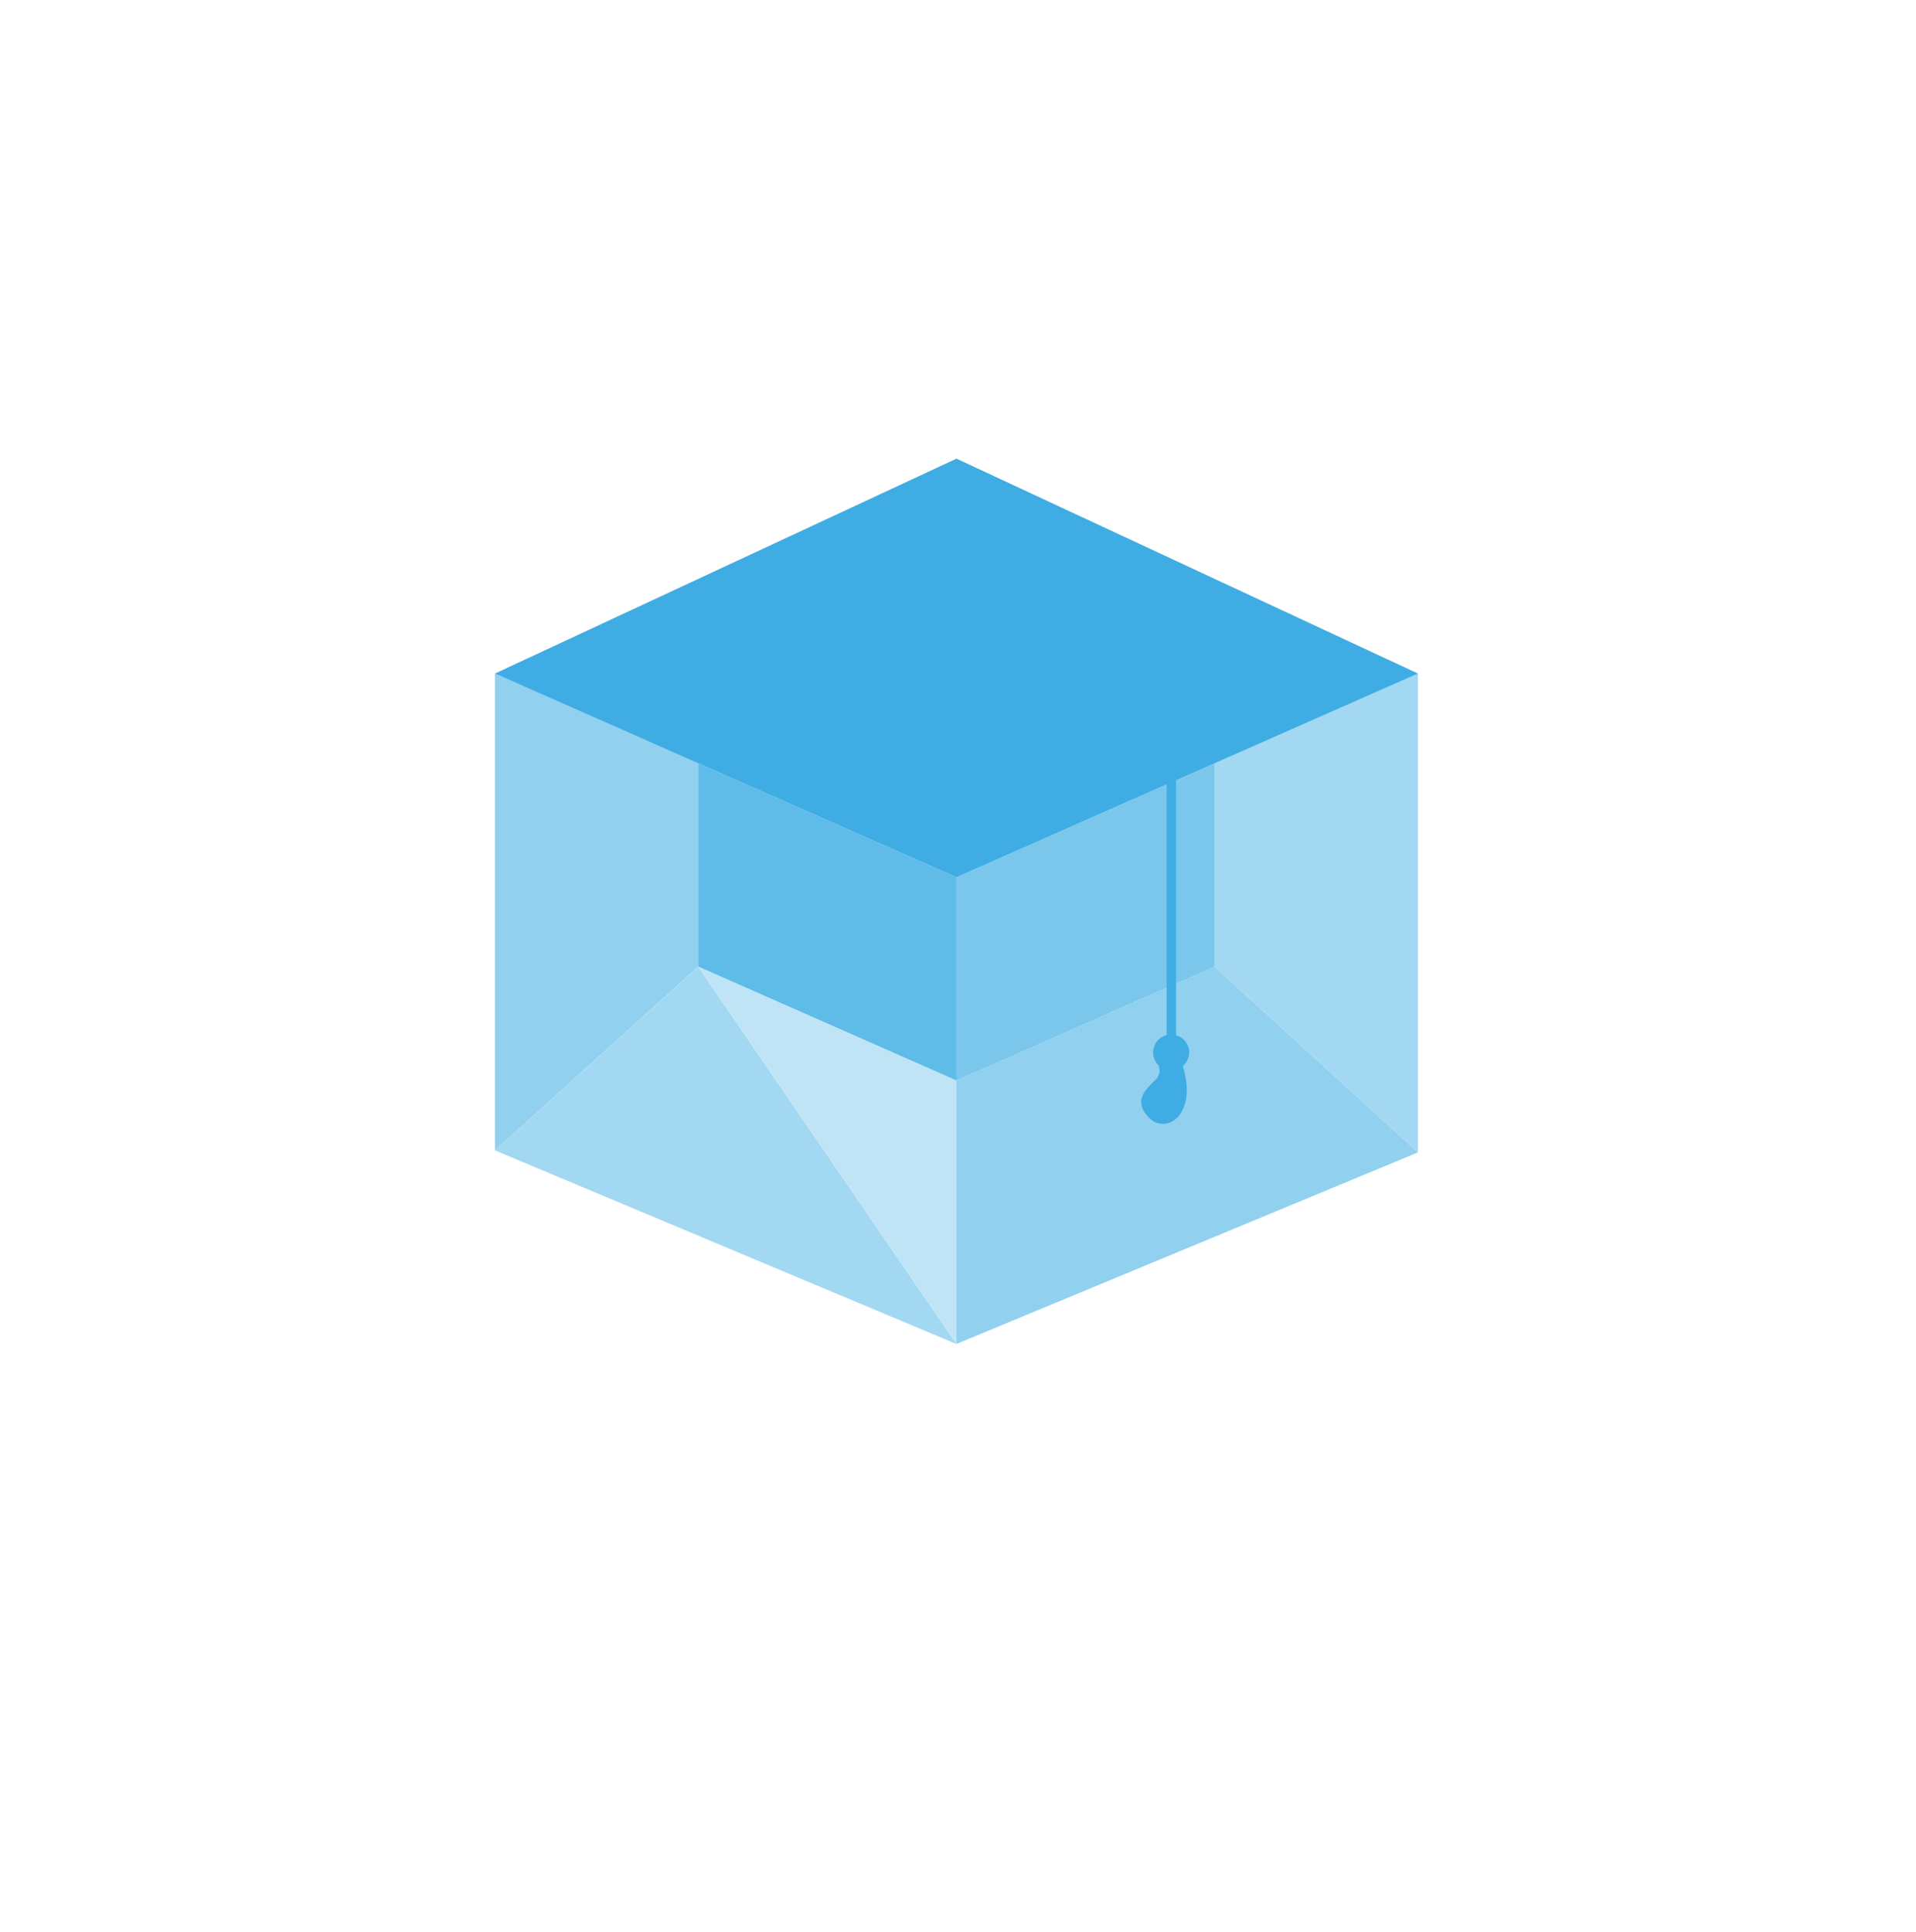
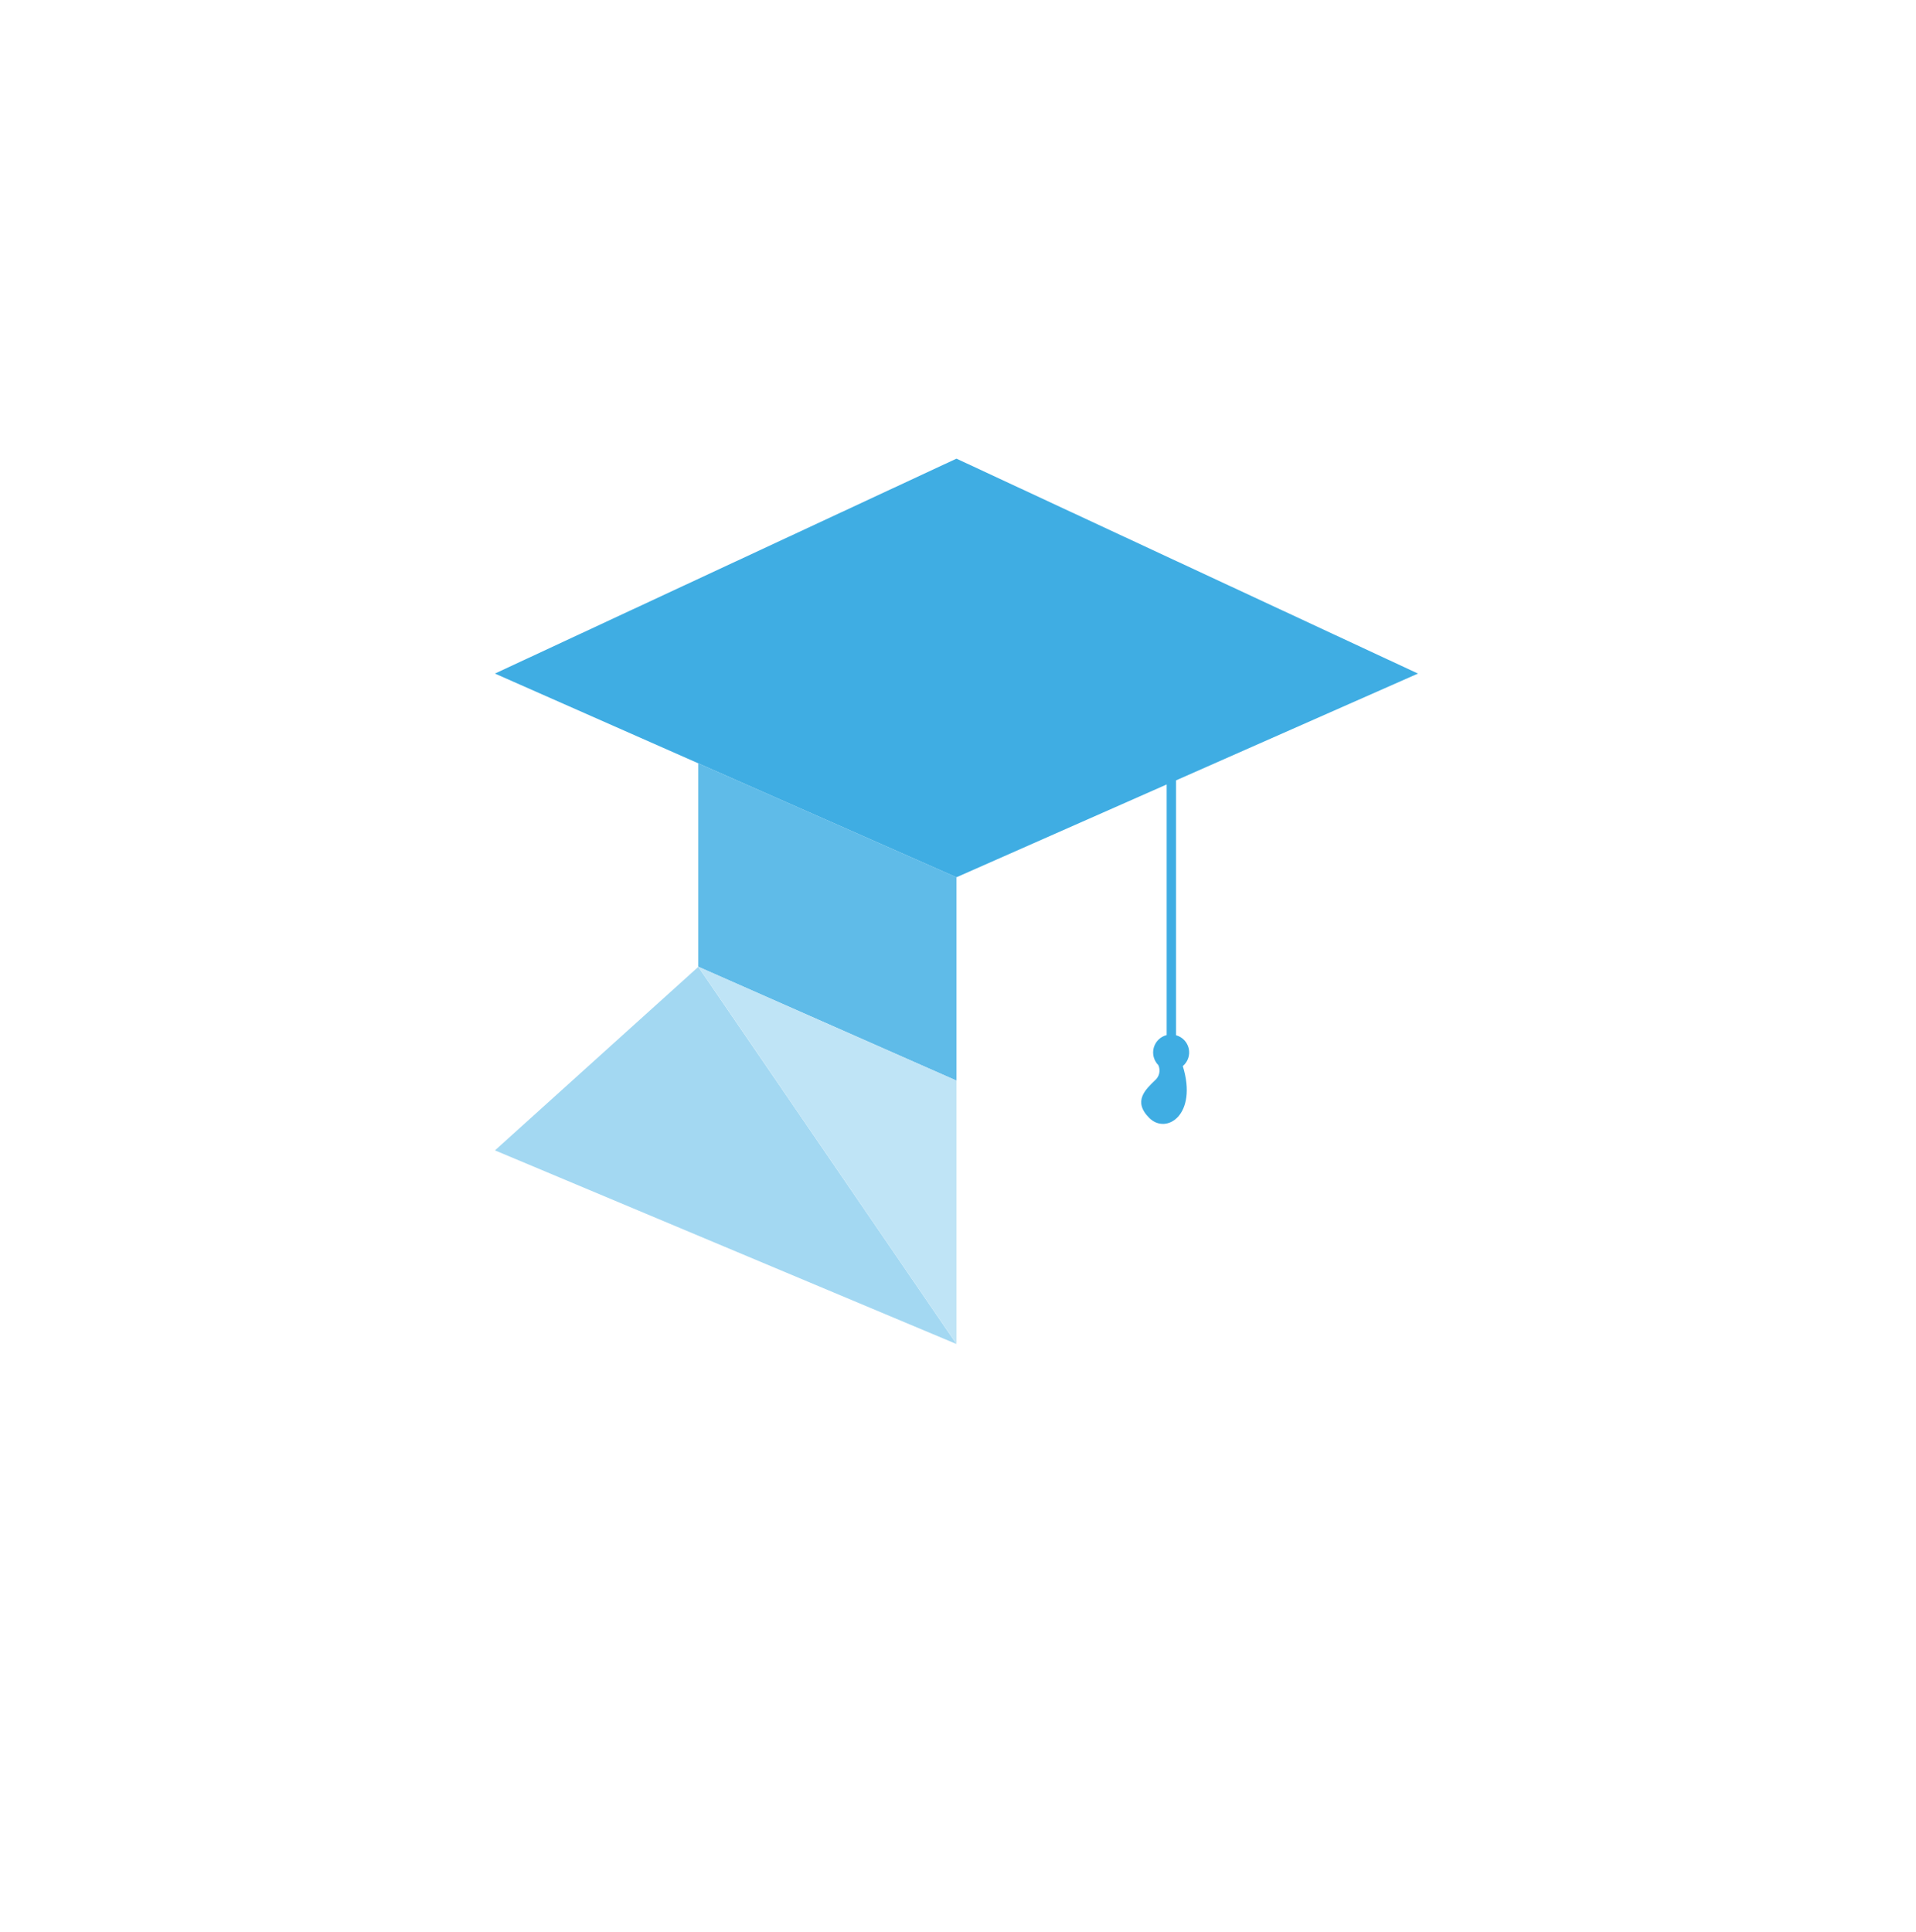
<svg xmlns="http://www.w3.org/2000/svg" width="120" height="121" viewBox="0 0 120 121" fill="none">
  <g filter="url(#filter0_d_2505_624)">
    <path d="M10 11.416C10 8.655 12.239 6.416 15 6.416H104.74C107.501 6.416 109.74 8.655 109.74 11.416V106.156H10V11.416Z" fill="white" />
  </g>
  <path d="M43.734 47.81L59.902 54.946V67.682L43.734 60.551V47.81Z" fill="#5FBBE8" />
-   <path d="M76.073 47.81L59.904 54.946V67.682L76.073 60.551V47.81Z" fill="#7BC7EC" />
-   <path d="M30.998 42.189V72.055L43.734 60.548V47.795L30.998 42.189Z" fill="#91D0EF" />
  <path d="M30.999 72.052L59.905 84.181L43.735 60.557L30.999 72.052Z" fill="#A3D8F2" />
  <path d="M59.902 67.682V84.171L43.734 60.546L59.902 67.682Z" fill="#BFE4F6" />
-   <path d="M59.905 84.174L88.809 72.177L76.073 60.548L59.904 67.679L59.905 84.174Z" fill="#91D0EF" />
-   <path d="M88.809 72.179V42.189L76.073 47.81V60.548L88.809 72.179Z" fill="#A3D8F2" />
  <path d="M73.657 64.841V48.877L88.809 42.188L59.904 28.727L30.998 42.188L59.904 54.947L73.069 49.134V64.83C72.876 64.879 72.7 64.978 72.558 65.116C72.417 65.255 72.314 65.429 72.261 65.62C72.208 65.812 72.207 66.013 72.257 66.205C72.308 66.397 72.408 66.573 72.548 66.713C72.622 66.875 72.641 67.058 72.601 67.231C72.561 67.405 72.465 67.561 72.328 67.675C71.767 68.222 70.919 68.973 71.986 70.027C73.052 71.08 75.024 69.828 74.079 66.772C74.235 66.641 74.352 66.47 74.418 66.277C74.483 66.085 74.495 65.877 74.452 65.678C74.408 65.48 74.311 65.296 74.171 65.148C74.031 65 73.854 64.895 73.657 64.841Z" fill="#3FADE3" />
  <defs>
    <filter id="filter0_d_2505_624" x="0" y="0.416" width="119.74" height="119.74" filterUnits="userSpaceOnUse" color-interpolation-filters="sRGB">
      <feFlood flood-opacity="0" result="BackgroundImageFix" />
      <feColorMatrix in="SourceAlpha" type="matrix" values="0 0 0 0 0 0 0 0 0 0 0 0 0 0 0 0 0 0 127 0" result="hardAlpha" />
      <feMorphology radius="4" operator="dilate" in="SourceAlpha" result="effect1_dropShadow_2505_624" />
      <feOffset dy="4" />
      <feGaussianBlur stdDeviation="3" />
      <feComposite in2="hardAlpha" operator="out" />
      <feColorMatrix type="matrix" values="0 0 0 0 0 0 0 0 0 0 0 0 0 0 0 0 0 0 0.04 0" />
      <feBlend mode="normal" in2="BackgroundImageFix" result="effect1_dropShadow_2505_624" />
      <feBlend mode="normal" in="SourceGraphic" in2="effect1_dropShadow_2505_624" result="shape" />
    </filter>
  </defs>
</svg>